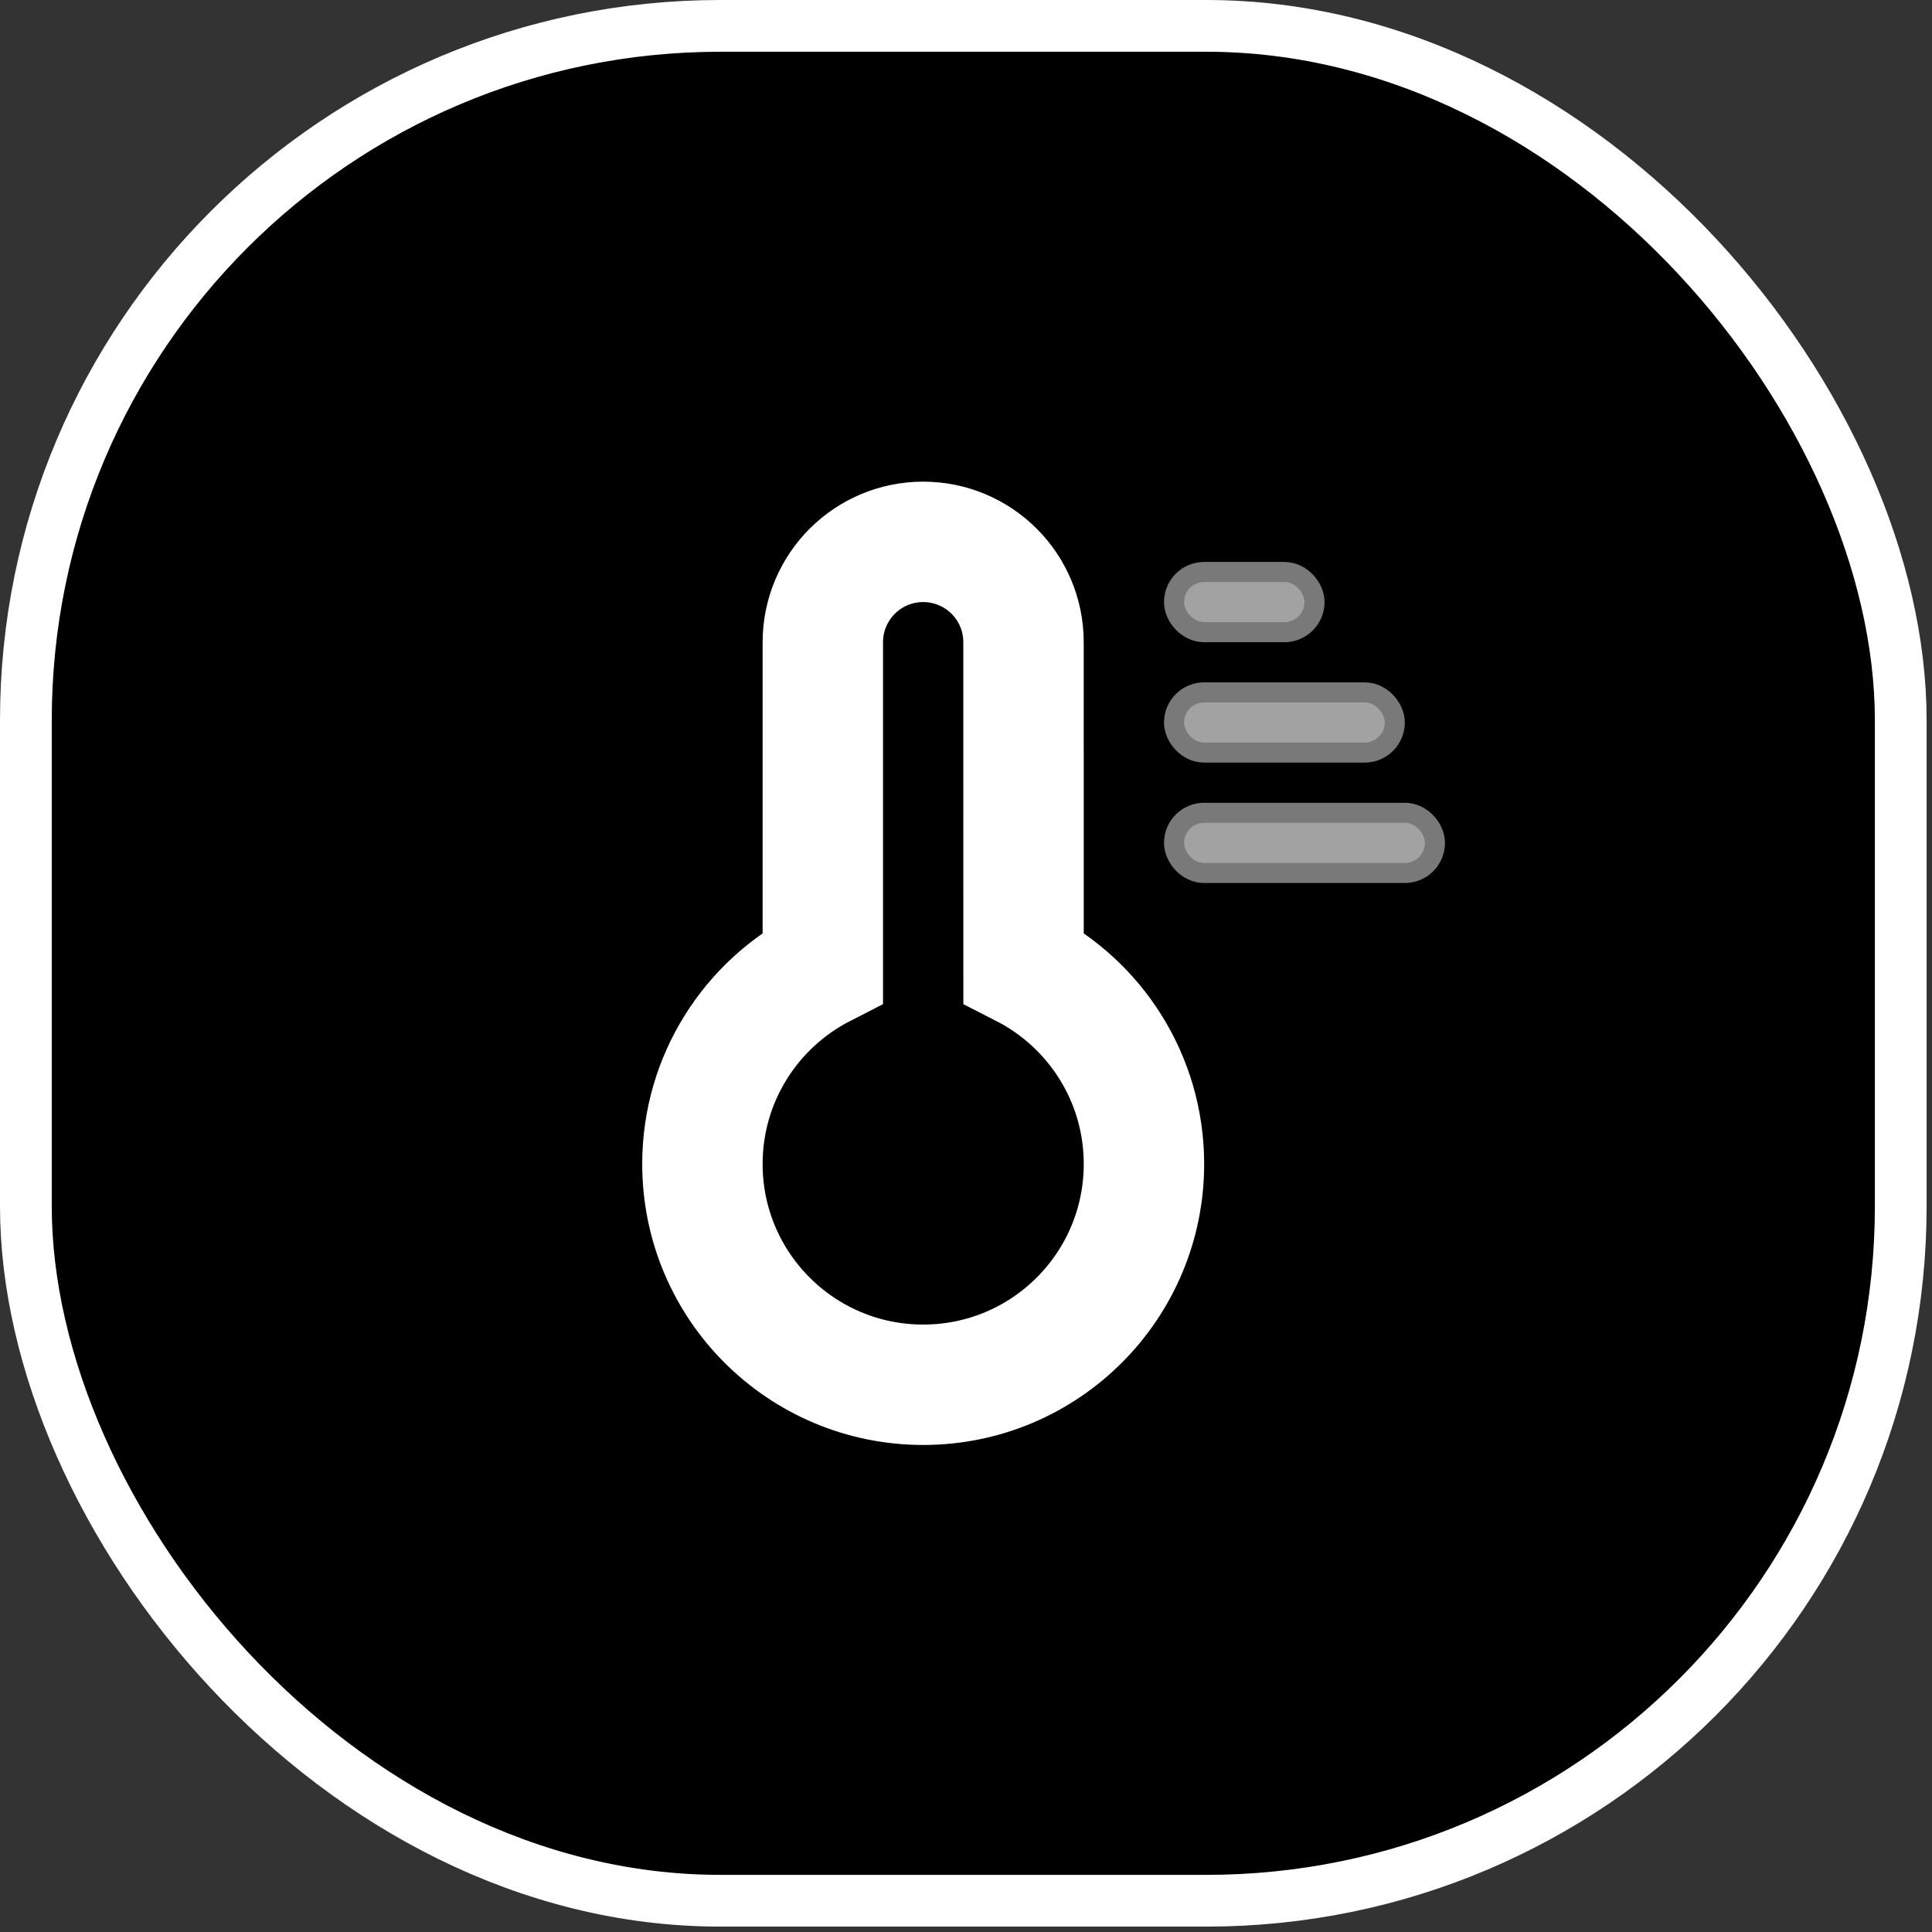
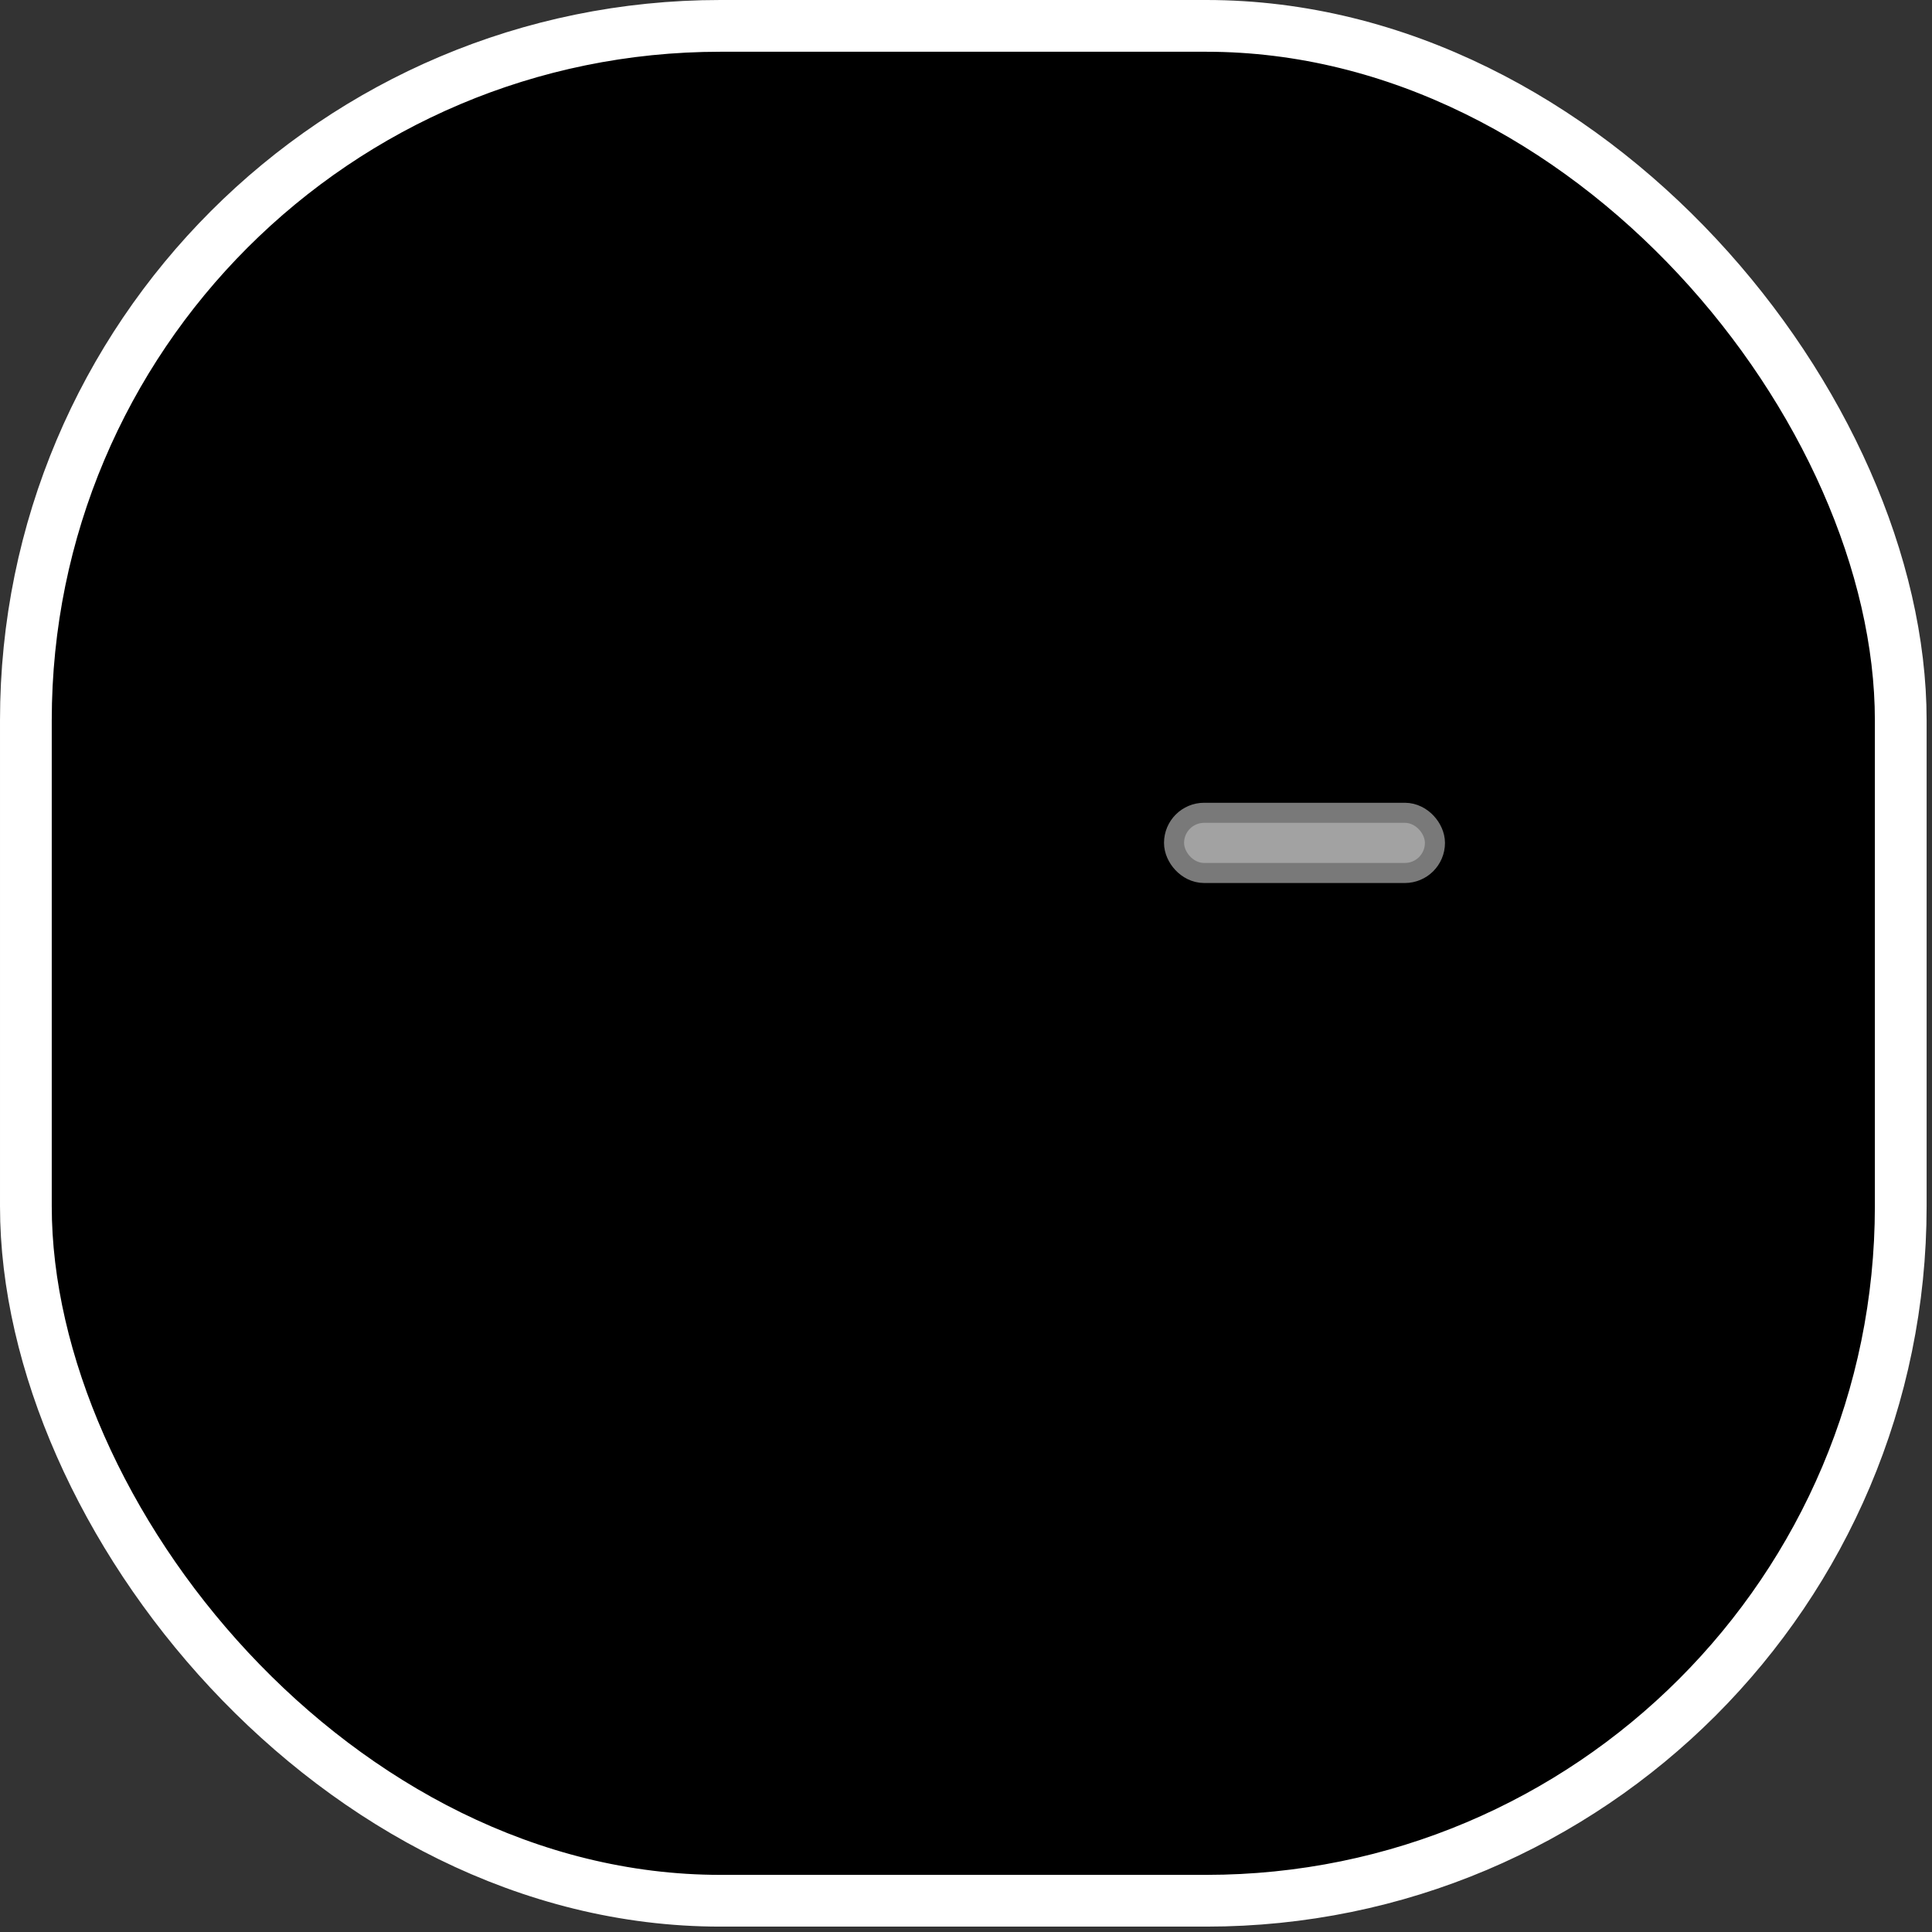
<svg xmlns="http://www.w3.org/2000/svg" width="56px" height="56px" viewBox="0 0 56 56" version="1.1">
  <rect x="0" y="0" width="56" height="56" fill="#333333" stroke="none" />
  <title>med_icon_bp2</title>
  <g id="页面-1" stroke="none" stroke-width="1" fill="none" fill-rule="evenodd">
    <g id="med详情" transform="translate(-418, -1532)">
      <g id="med_icon_bp2" transform="translate(418, 1532)">
        <rect id="矩形" stroke="#FFFFFF" stroke-width="1.5" fill="#000000" x="0.75" y="0.75" width="54.344" height="54.344" rx="20.13" />
        <g id="编组" transform="translate(18.615, 13.961)">
-           <path d="M8.144,1.745 C7.341,1.745 6.614,2.071 6.087,2.597 C5.561,3.123 5.235,3.851 5.235,4.654 L5.235,14.077 C3.164,15.136 1.745,17.291 1.745,19.778 C1.745,21.545 2.461,23.145 3.619,24.303 C4.777,25.461 6.377,26.177 8.144,26.177 C9.911,26.177 11.511,25.461 12.669,24.303 C13.827,23.145 14.543,21.545 14.543,19.778 C14.543,17.291 13.124,15.136 11.053,14.077 L11.052,4.654 C11.052,3.851 10.727,3.123 10.201,2.597 C9.674,2.071 8.947,1.745 8.144,1.745 Z" id="形状结合" stroke="#FFFFFF" stroke-width="3.49" />
-           <rect id="矩形" stroke="#979797" stroke-width="1.163" fill="#FFFFFF" opacity="0.8" x="15.706" y="6.399" width="5.817" height="1.163" rx="0.582" />
-           <rect id="矩形备份-9" stroke="#979797" stroke-width="1.163" fill="#FFFFFF" opacity="0.8" x="15.706" y="2.909" width="3.49" height="1.163" rx="0.582" />
          <rect id="矩形备份-7" stroke="#979797" stroke-width="1.163" fill="#FFFFFF" opacity="0.8" x="15.706" y="9.889" width="6.981" height="1.163" rx="0.582" />
        </g>
      </g>
    </g>
  </g>
</svg>